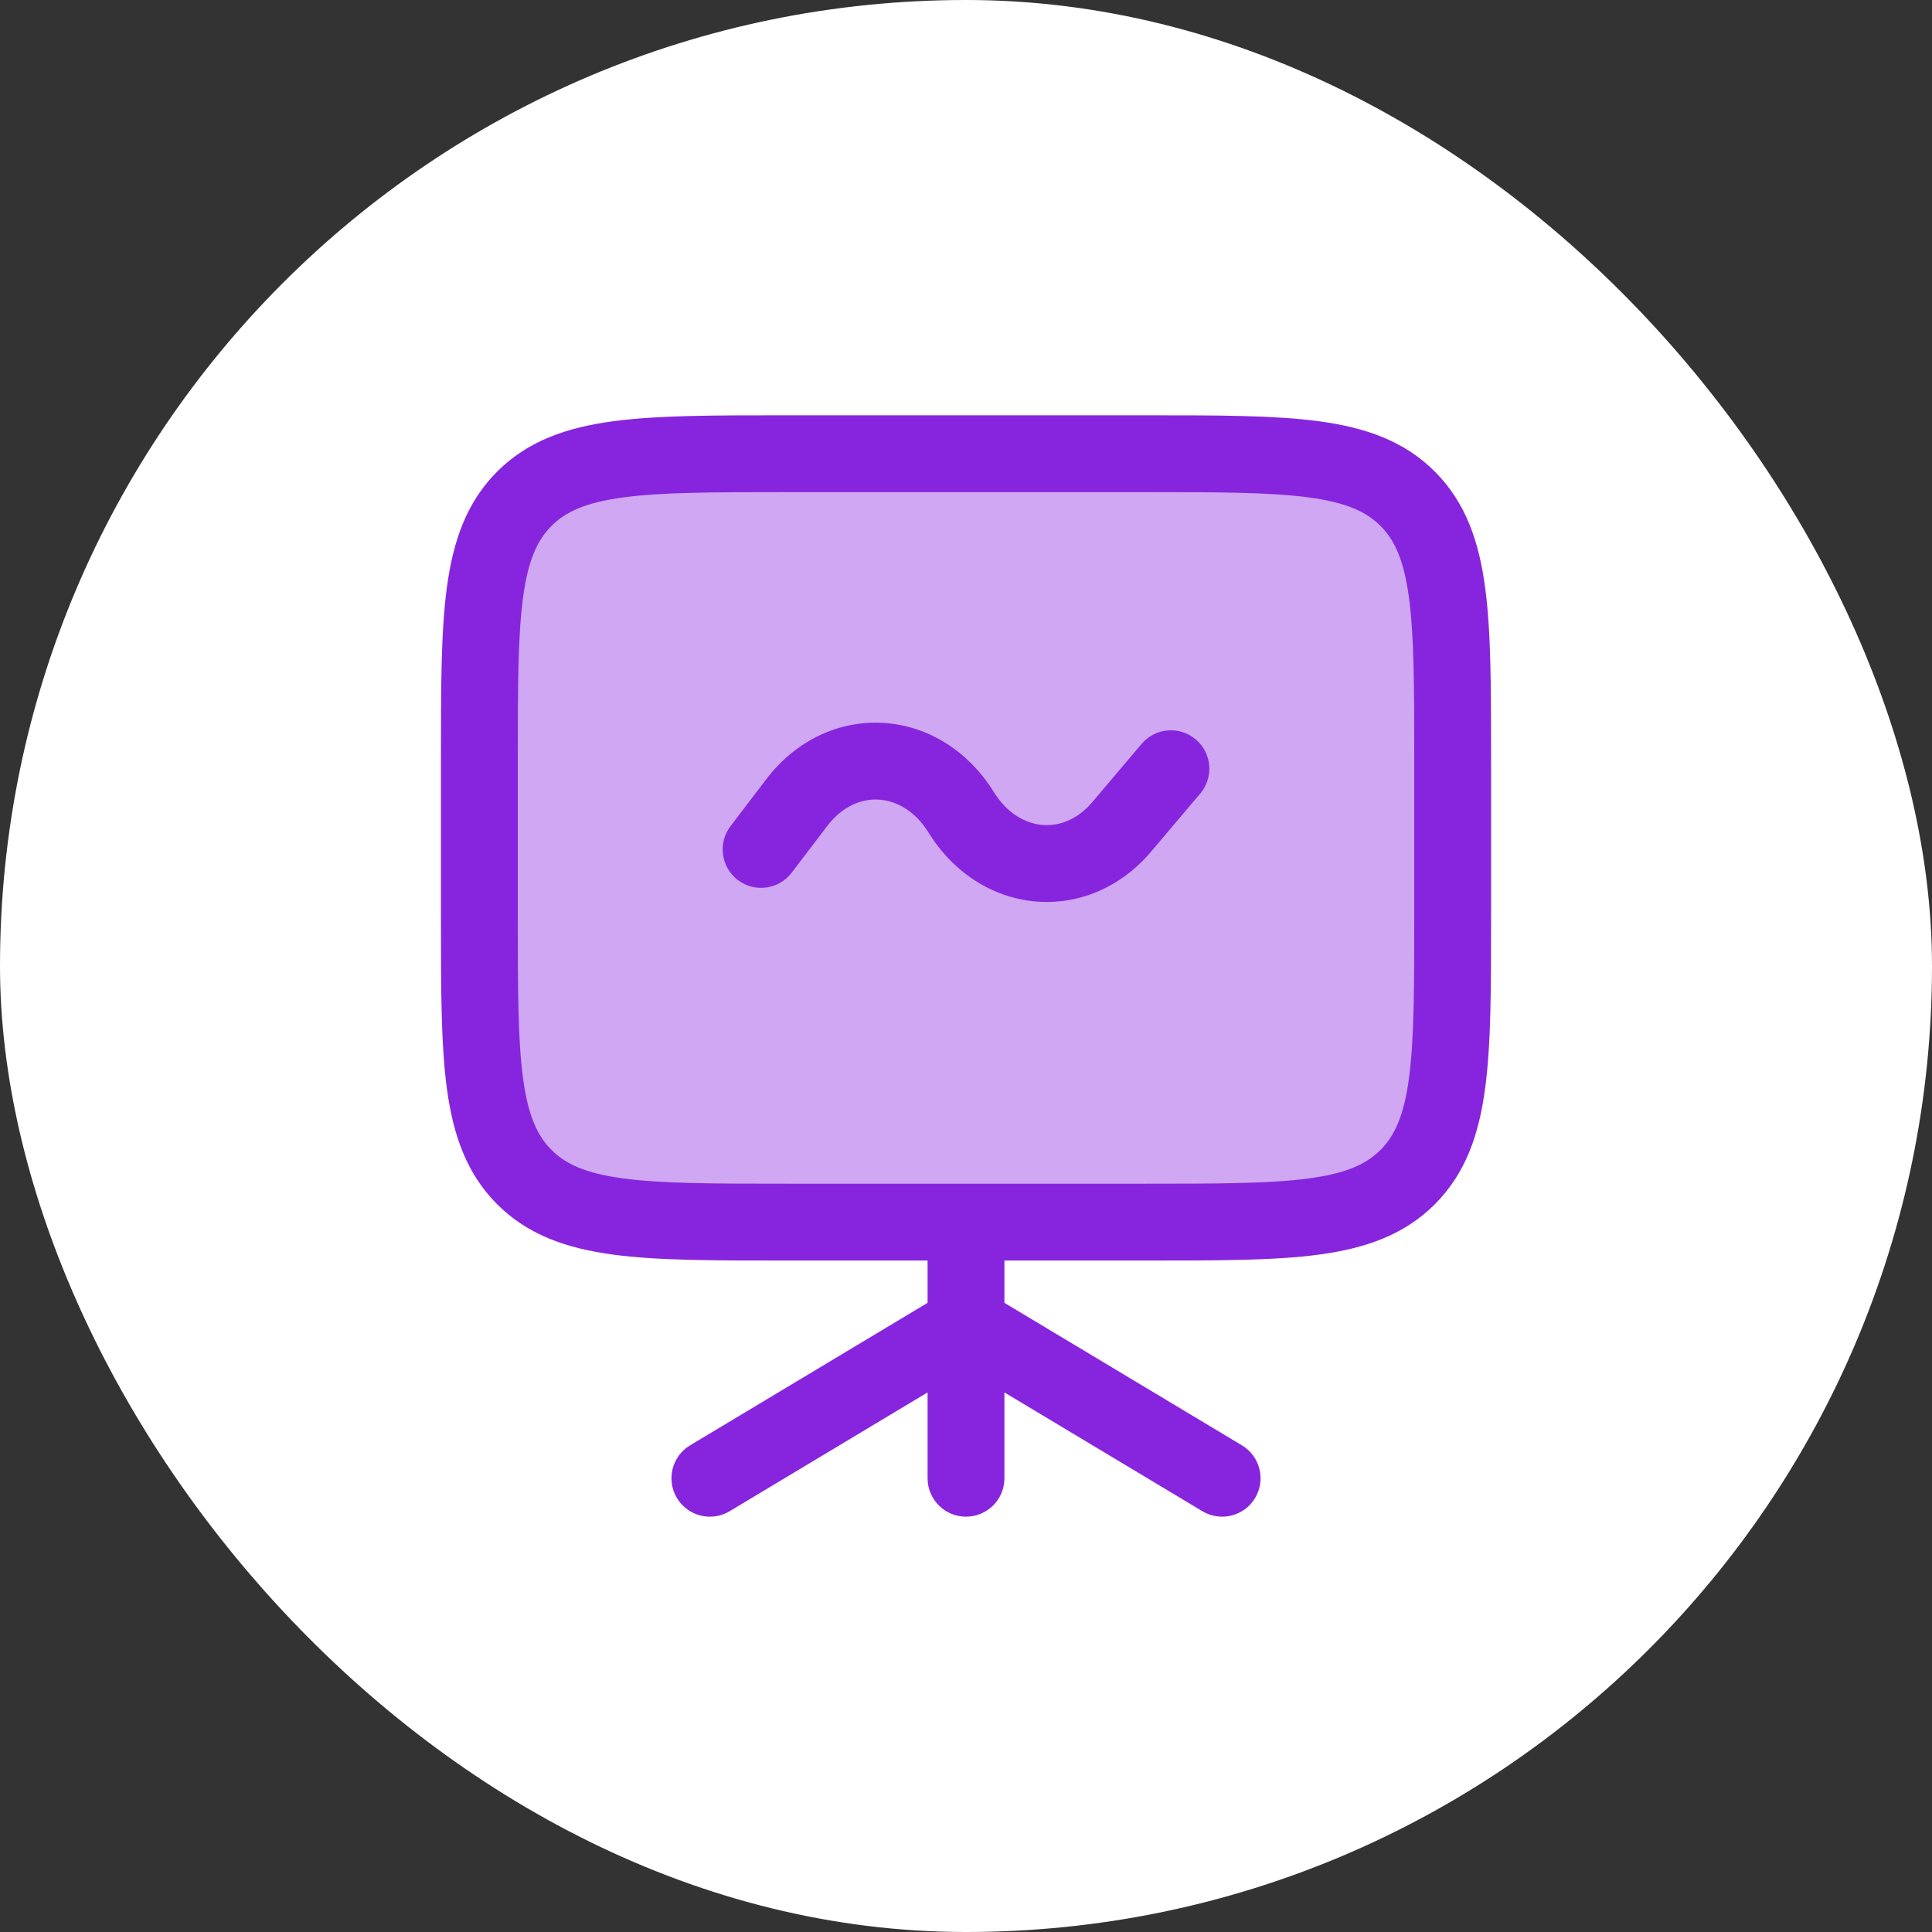
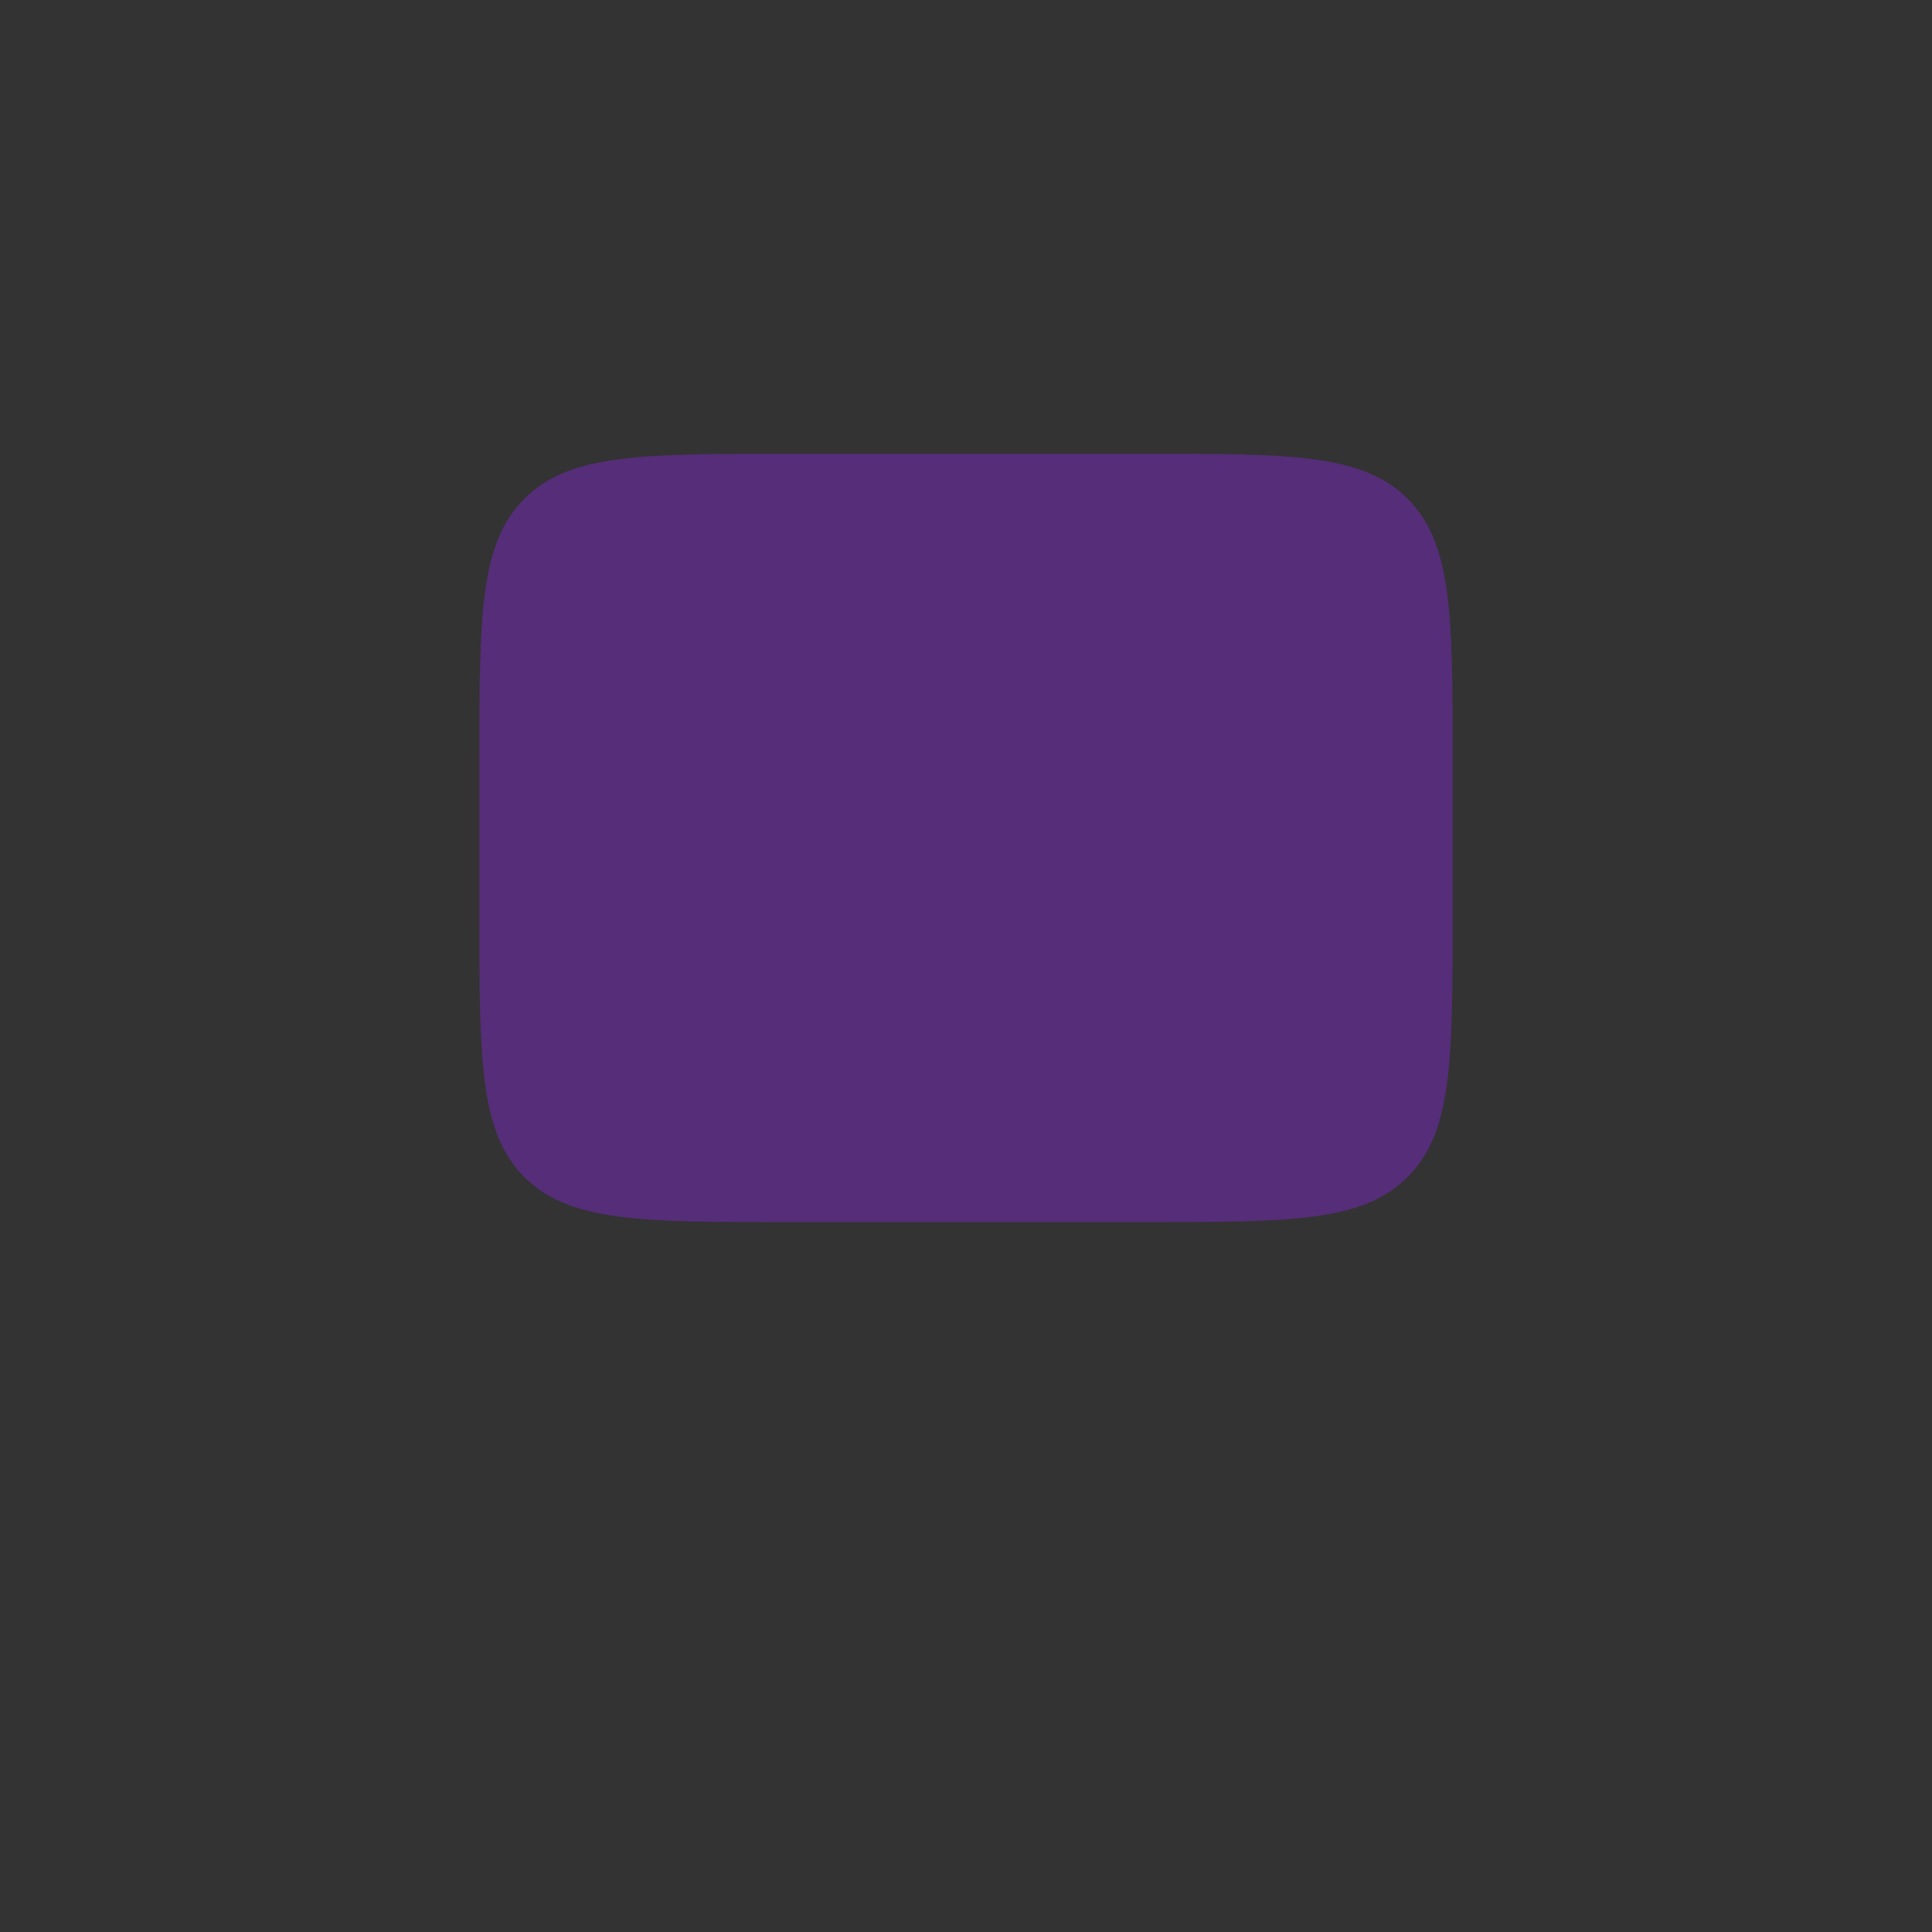
<svg xmlns="http://www.w3.org/2000/svg" width="66" height="66" viewBox="0 0 88 88" fill="none">
  <rect x="0" y="0" width="88" height="88" fill="#333333" stroke="none" />
-   <rect width="88" height="88" rx="44" fill="white" />
  <path opacity="0.4" d="M21.834 34.666C21.834 28.067 21.834 24.767 23.884 22.717C25.934 20.666 29.234 20.666 35.834 20.666H52.167C58.766 20.666 62.066 20.666 64.117 22.717C66.167 24.767 66.167 28.067 66.167 34.666V41.666C66.167 48.266 66.167 51.566 64.117 53.616C62.066 55.666 58.766 55.666 52.167 55.666H35.834C29.234 55.666 25.934 55.666 23.884 53.616C21.834 51.566 21.834 48.266 21.834 41.666V34.666Z" fill="#8725DE" />
-   <path d="M37.684 37.617C38.38 36.705 39.252 36.375 40.022 36.421C40.798 36.467 41.662 36.905 42.294 37.923C43.434 39.761 45.211 40.884 47.151 41.059C49.098 41.235 51.035 40.439 52.43 38.791L54.669 36.145C55.294 35.407 55.202 34.303 54.464 33.679C53.726 33.054 52.622 33.146 51.998 33.884L49.758 36.53C49.059 37.357 48.215 37.641 47.466 37.574C46.711 37.505 45.878 37.061 45.267 36.077C44.087 34.174 42.232 33.045 40.229 32.927C38.221 32.808 36.255 33.717 34.9 35.496L33.275 37.63C32.689 38.399 32.838 39.497 33.607 40.083C34.375 40.668 35.474 40.52 36.059 39.751L37.684 37.617Z" fill="#8725DE" />
-   <path fill-rule="evenodd" clip-rule="evenodd" d="M52.295 18.916H35.706C32.514 18.916 29.942 18.916 27.919 19.188C25.819 19.471 24.051 20.075 22.646 21.479C21.242 22.884 20.638 24.652 20.355 26.752C20.083 28.775 20.084 31.347 20.084 34.538V41.794C20.084 44.986 20.083 47.558 20.355 49.581C20.638 51.681 21.242 53.449 22.646 54.854C24.051 56.258 25.819 56.862 27.919 57.145C29.942 57.417 32.514 57.417 35.706 57.416H42.25V59.343L31.433 65.833C30.605 66.33 30.336 67.405 30.833 68.234C31.33 69.062 32.405 69.331 33.234 68.834L42.25 63.424V67.333C42.25 68.3 43.034 69.083 44 69.083C44.967 69.083 45.75 68.3 45.75 67.333V63.424L54.767 68.834C55.596 69.331 56.67 69.062 57.168 68.234C57.665 67.405 57.396 66.33 56.568 65.833L45.75 59.342V57.416H52.295C55.486 57.417 58.058 57.417 60.081 57.145C62.181 56.862 63.95 56.258 65.354 54.854C66.758 53.449 67.363 51.681 67.645 49.581C67.917 47.558 67.917 44.986 67.917 41.794V34.538C67.917 31.347 67.917 28.775 67.645 26.752C67.363 24.652 66.758 22.884 65.354 21.479C63.95 20.075 62.181 19.471 60.081 19.188C58.058 18.916 55.486 18.916 52.295 18.916ZM25.121 23.954C25.767 23.308 26.674 22.887 28.386 22.657C30.148 22.42 32.484 22.416 35.834 22.416H52.167C55.516 22.416 57.852 22.42 59.614 22.657C61.327 22.887 62.233 23.308 62.879 23.954C63.525 24.6 63.946 25.507 64.176 27.219C64.413 28.981 64.417 31.317 64.417 34.666V41.666C64.417 45.016 64.413 47.352 64.176 49.114C63.946 50.826 63.525 51.733 62.879 52.379C62.233 53.025 61.327 53.446 59.614 53.676C57.852 53.913 55.516 53.916 52.167 53.916H35.834C32.484 53.916 30.148 53.913 28.386 53.676C26.674 53.446 25.767 53.025 25.121 52.379C24.475 51.733 24.054 50.826 23.824 49.114C23.587 47.352 23.584 45.016 23.584 41.666V34.666C23.584 31.317 23.587 28.981 23.824 27.219C24.054 25.507 24.475 24.6 25.121 23.954Z" fill="#8725DE" />
</svg>